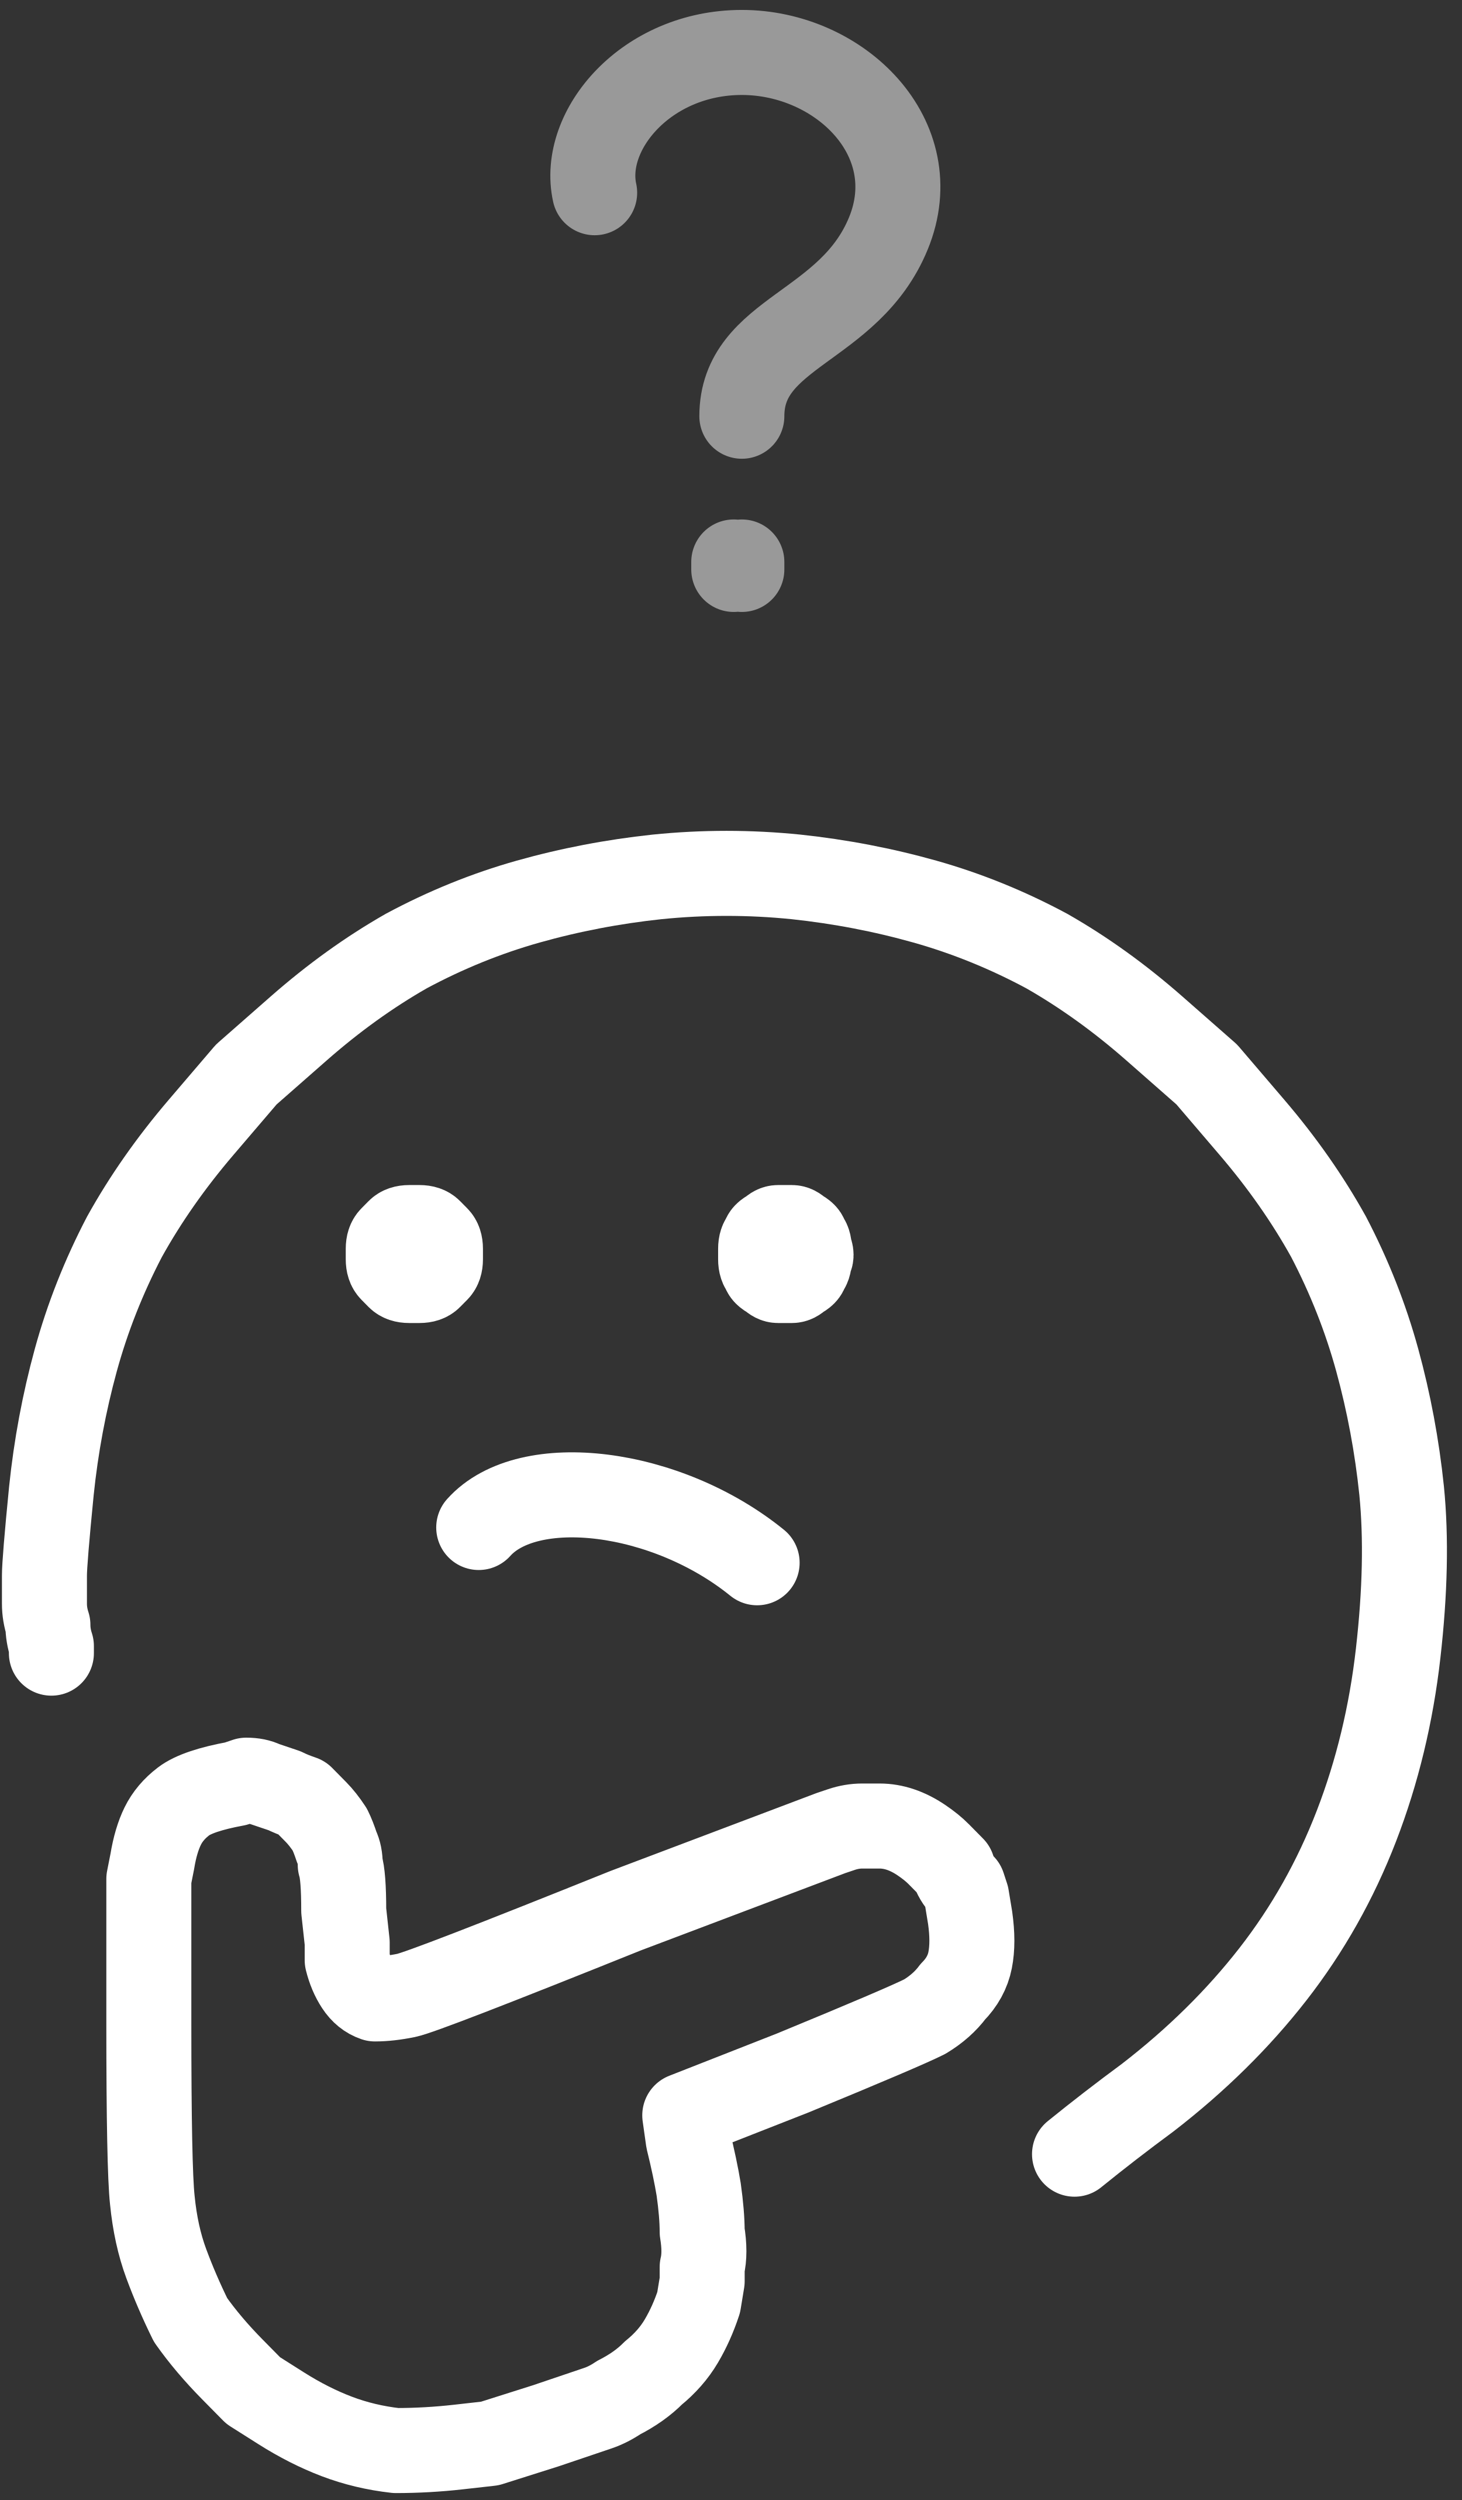
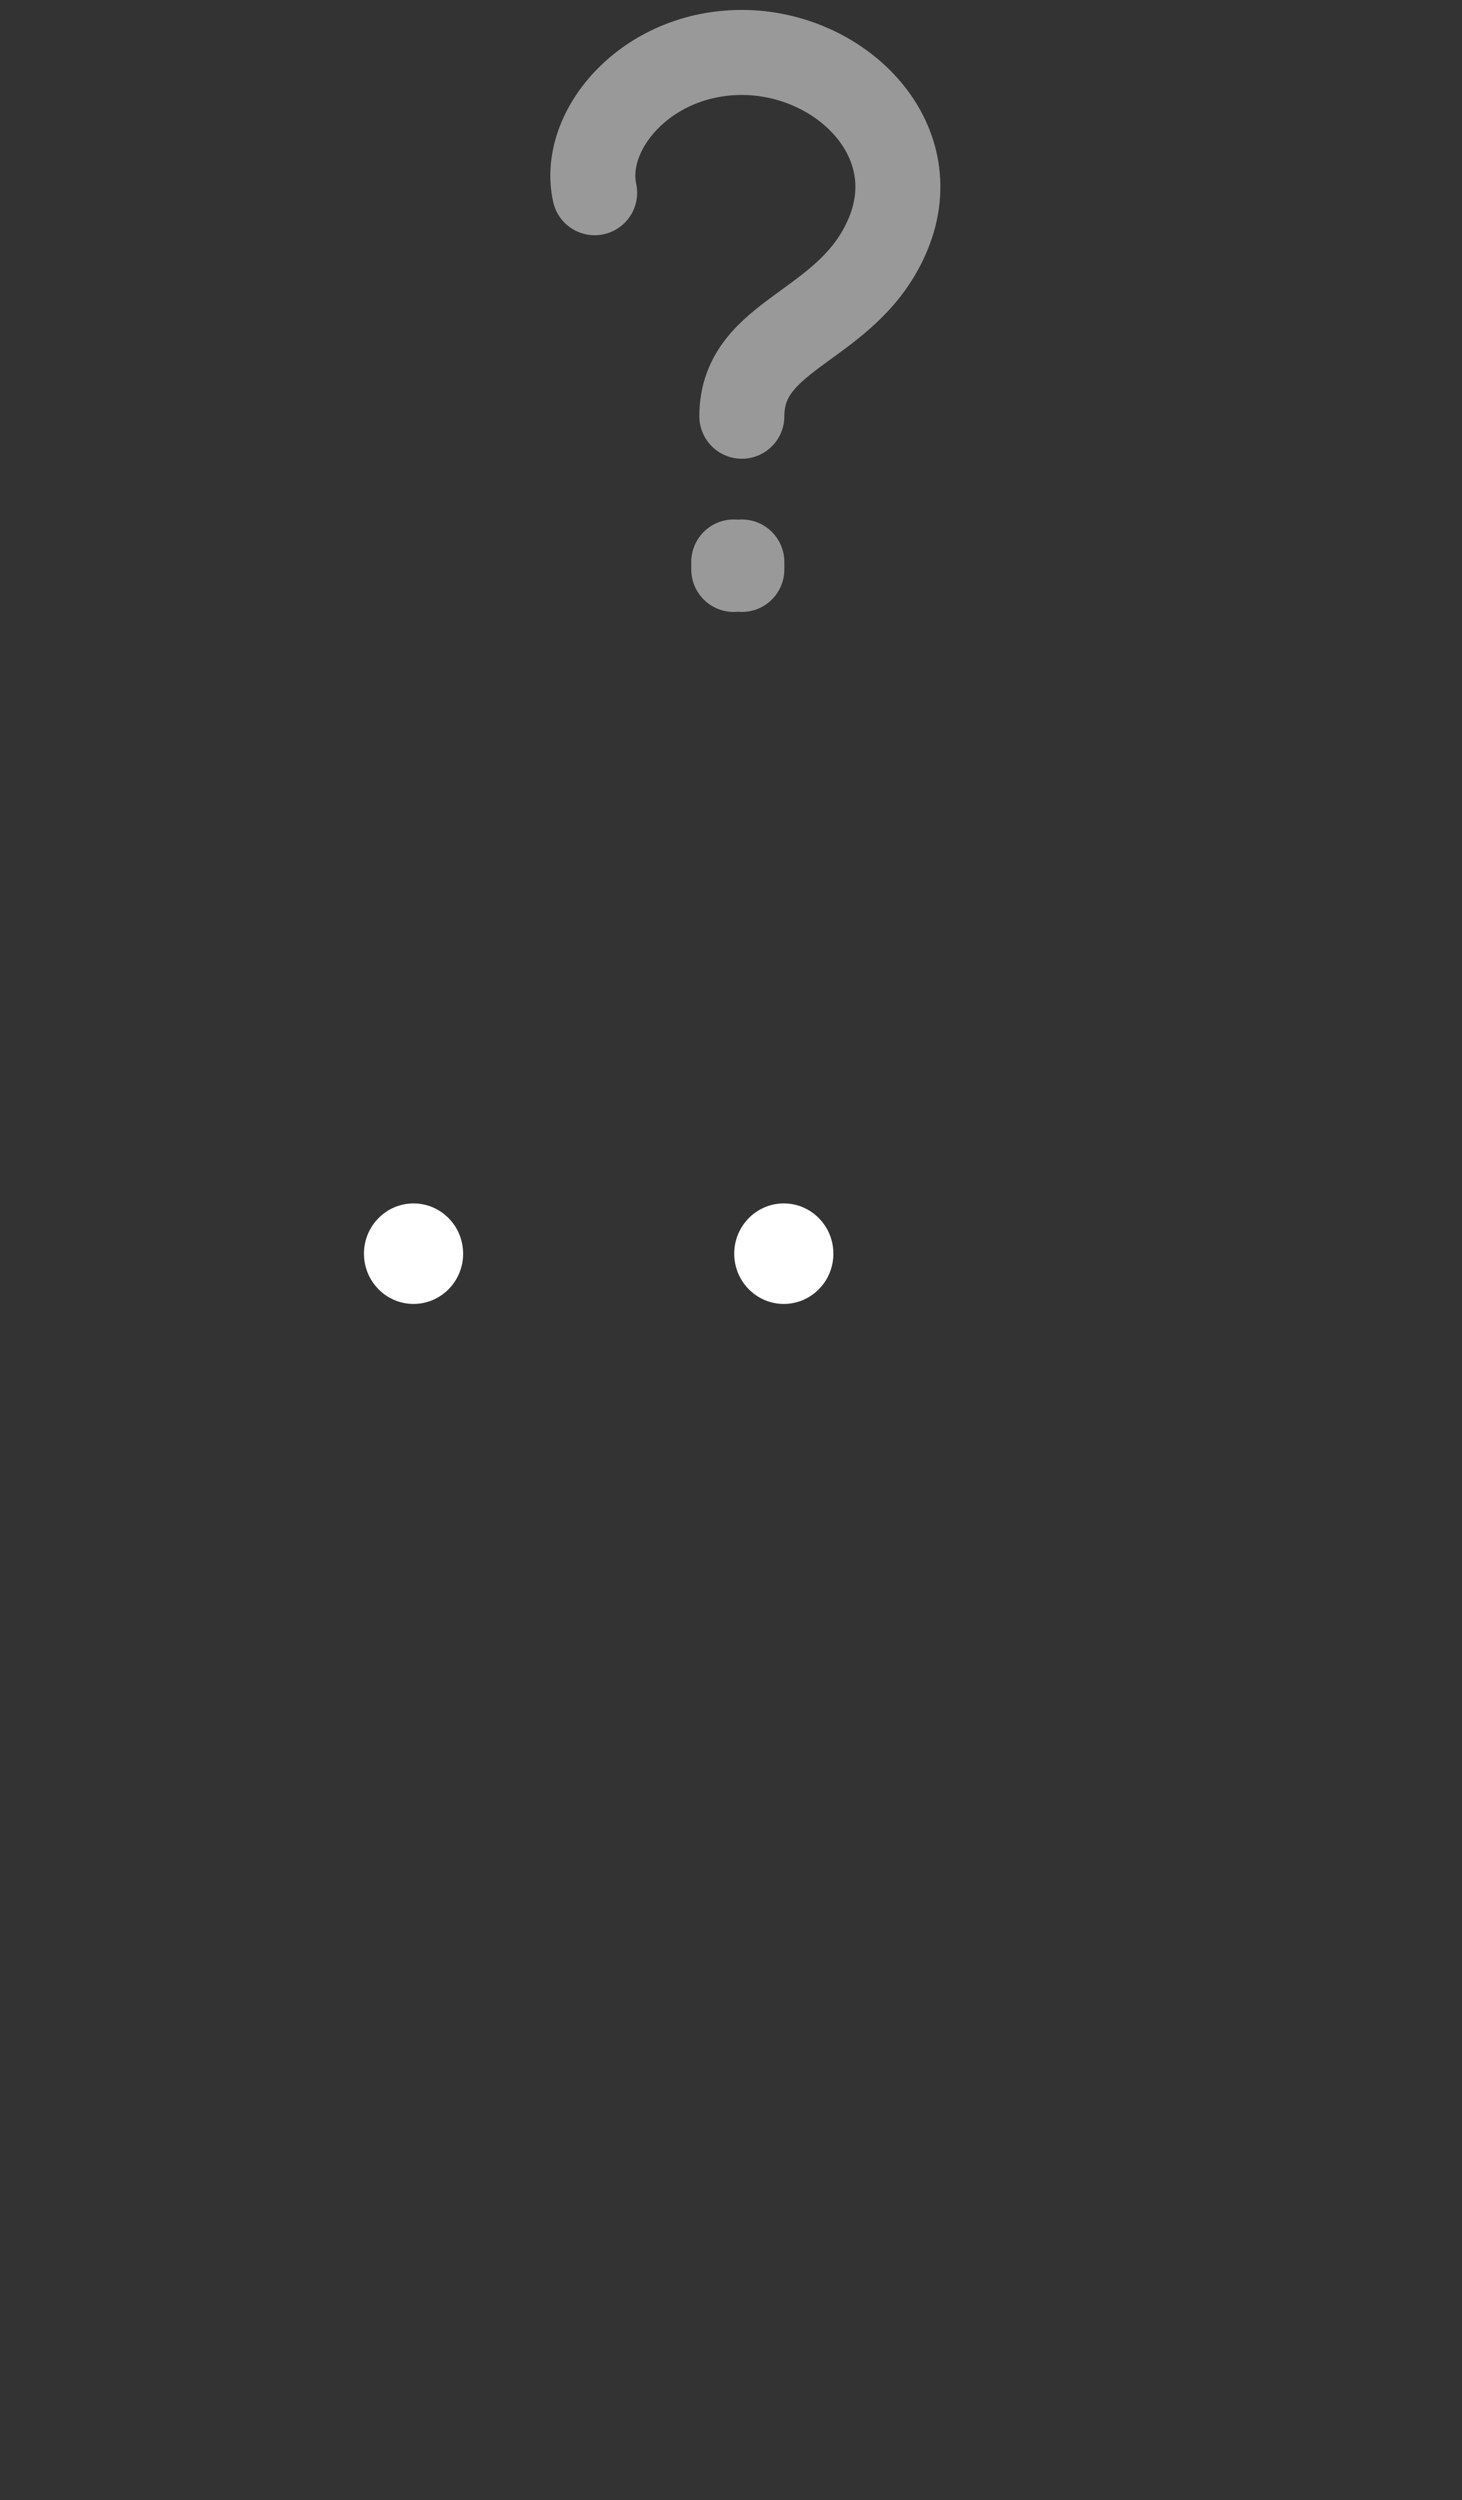
<svg xmlns="http://www.w3.org/2000/svg" width="86" height="147" viewBox="0 0 86 147" fill="none">
  <rect x="0" y="0" width="86" height="147" fill="#333333" stroke="none" />
-   <path d="M44.537 91.885C39.204 87.561 31.068 86.561 28.16 89.811M3.023 97.199C3.023 97.061 3.023 96.922 3.023 96.784C2.887 96.369 2.818 95.954 2.818 95.54C2.682 95.125 2.614 94.71 2.614 94.295C2.614 93.742 2.614 93.188 2.614 92.635C2.614 92.082 2.75 90.422 3.023 87.656C3.296 85.028 3.774 82.47 4.456 79.98C5.138 77.491 6.094 75.071 7.322 72.719C8.55 70.507 10.052 68.363 11.826 66.288C13.6 64.214 14.487 63.176 14.487 63.176C14.487 63.176 15.51 62.278 17.558 60.48C19.605 58.682 21.72 57.16 23.903 55.916C26.224 54.671 28.612 53.703 31.068 53.011C33.525 52.32 36.05 51.836 38.642 51.559C41.372 51.282 44.101 51.282 46.831 51.559C49.424 51.836 51.949 52.32 54.405 53.011C56.861 53.703 59.25 54.671 61.57 55.916C63.753 57.16 65.869 58.682 67.916 60.48C69.963 62.278 70.986 63.176 70.986 63.176C70.986 63.176 71.873 64.214 73.647 66.288C75.422 68.363 76.923 70.507 78.151 72.719C79.379 75.071 80.335 77.491 81.017 79.98C81.699 82.47 82.177 85.028 82.45 87.656C82.723 90.422 82.655 93.603 82.245 97.199C81.836 100.795 81.017 104.183 79.789 107.364C78.561 110.545 76.923 113.45 74.876 116.078C72.829 118.705 70.372 121.126 67.506 123.338C66.005 124.445 64.572 125.551 63.207 126.658M35.162 141.594C35.572 141.456 35.981 141.249 36.391 140.972C37.209 140.557 37.892 140.073 38.438 139.52C39.12 138.967 39.666 138.344 40.075 137.653C40.485 136.961 40.826 136.201 41.099 135.371C41.235 134.541 41.304 134.126 41.304 134.126C41.304 134.126 41.304 133.85 41.304 133.296C41.44 132.743 41.44 132.052 41.304 131.222C41.304 130.53 41.235 129.7 41.099 128.732C40.962 127.902 40.758 126.934 40.485 125.828C40.348 124.86 40.28 124.376 40.28 124.376C40.28 124.376 42.395 123.546 46.626 121.886C50.993 120.088 53.586 118.982 54.405 118.567C55.087 118.152 55.633 117.668 56.043 117.115C56.589 116.562 56.93 115.939 57.066 115.248C57.203 114.556 57.203 113.726 57.066 112.758C56.93 111.928 56.861 111.514 56.861 111.514C56.861 111.514 56.793 111.306 56.657 110.891C56.384 110.615 56.179 110.269 56.043 109.854C55.77 109.577 55.497 109.301 55.224 109.024C54.951 108.747 54.61 108.471 54.2 108.194C53.791 107.918 53.381 107.71 52.972 107.572C52.563 107.434 52.153 107.364 51.744 107.364C51.471 107.364 51.13 107.364 50.72 107.364C50.311 107.364 49.901 107.434 49.492 107.572C49.083 107.71 48.878 107.779 48.878 107.779C48.878 107.779 44.852 109.301 36.8 112.343C28.885 115.524 24.586 117.184 23.903 117.322C23.221 117.461 22.607 117.53 22.061 117.53C21.652 117.391 21.311 117.115 21.038 116.7C20.765 116.285 20.56 115.801 20.423 115.248C20.423 114.556 20.423 114.21 20.423 114.21C20.423 114.21 20.355 113.588 20.219 112.343C20.219 110.96 20.15 110.061 20.014 109.646C20.014 109.232 19.946 108.886 19.809 108.609C19.673 108.194 19.536 107.848 19.4 107.572C19.127 107.157 18.854 106.811 18.581 106.535C18.308 106.258 18.035 105.981 17.762 105.705C17.353 105.566 17.012 105.428 16.739 105.29C16.329 105.152 15.92 105.013 15.51 104.875C15.237 104.737 14.896 104.668 14.487 104.668C14.077 104.806 13.873 104.875 13.873 104.875C12.371 105.152 11.348 105.497 10.802 105.912C10.256 106.327 9.847 106.811 9.574 107.364C9.301 107.918 9.096 108.609 8.96 109.439C8.823 110.13 8.755 110.476 8.755 110.476C8.755 110.476 8.755 113.311 8.755 118.982C8.755 124.652 8.823 128.11 8.96 129.355C9.096 130.738 9.369 131.982 9.779 133.089C10.188 134.195 10.666 135.302 11.211 136.408C11.894 137.376 12.713 138.344 13.668 139.312C14.487 140.142 14.896 140.557 14.896 140.557C14.896 140.557 15.442 140.903 16.534 141.594C17.626 142.286 18.718 142.839 19.809 143.254C20.901 143.669 22.061 143.946 23.289 144.084C24.518 144.084 25.746 144.015 26.974 143.876C28.202 143.738 28.816 143.669 28.816 143.669C28.816 143.669 29.908 143.323 32.092 142.632C34.139 141.94 35.162 141.594 35.162 141.594ZM24.476 75.289C24.339 75.289 24.203 75.289 24.066 75.289C23.793 75.289 23.589 75.22 23.452 75.082C23.316 74.943 23.179 74.805 23.043 74.667C22.906 74.528 22.838 74.321 22.838 74.044C22.838 73.906 22.838 73.698 22.838 73.422C22.838 73.145 22.906 72.938 23.043 72.8C23.179 72.661 23.316 72.523 23.452 72.385C23.589 72.246 23.793 72.177 24.066 72.177C24.203 72.177 24.339 72.177 24.476 72.177C24.476 72.177 24.544 72.177 24.68 72.177C24.953 72.177 25.158 72.246 25.294 72.385C25.431 72.523 25.567 72.661 25.704 72.8C25.84 72.938 25.909 73.145 25.909 73.422C25.909 73.698 25.909 73.906 25.909 74.044C25.909 74.321 25.84 74.528 25.704 74.667C25.567 74.805 25.431 74.943 25.294 75.082C25.158 75.22 24.953 75.289 24.68 75.289C24.544 75.289 24.476 75.289 24.476 75.289ZM46.175 75.289C46.038 75.289 45.902 75.289 45.765 75.289C45.629 75.289 45.492 75.22 45.356 75.082C45.083 74.943 44.947 74.805 44.947 74.667C44.81 74.528 44.742 74.321 44.742 74.044C44.742 73.906 44.742 73.698 44.742 73.422C44.742 73.145 44.81 72.938 44.947 72.8C44.947 72.661 45.083 72.523 45.356 72.385C45.492 72.246 45.629 72.177 45.765 72.177C45.902 72.177 46.038 72.177 46.175 72.177C46.311 72.177 46.448 72.177 46.584 72.177C46.721 72.177 46.857 72.246 46.994 72.385C47.267 72.523 47.403 72.661 47.403 72.8C47.539 72.938 47.608 73.145 47.608 73.422C47.744 73.698 47.744 73.906 47.608 74.044C47.608 74.321 47.539 74.528 47.403 74.667C47.403 74.805 47.267 74.943 46.994 75.082C46.857 75.22 46.721 75.289 46.584 75.289C46.448 75.289 46.311 75.289 46.175 75.289Z" stroke="white" stroke-width="5" stroke-miterlimit="1.5" stroke-linecap="round" stroke-linejoin="round" />
  <ellipse cx="46.106" cy="73.712" rx="2.916" ry="2.955" fill="white" />
  <ellipse cx="24.326" cy="73.712" rx="2.916" ry="2.955" fill="white" />
  <path opacity="0.5" d="M43.638 24.473C43.638 19.482 49.972 19.309 52.261 13.715C54.55 8.121 49.396 3.084 43.638 3.084C38.021 3.084 34.171 7.651 34.98 11.331M43.638 33.043L43.638 33.481M43.162 33.042L43.162 33.481" stroke="white" stroke-width="5" stroke-miterlimit="10" stroke-linecap="round" stroke-linejoin="round" />
</svg>